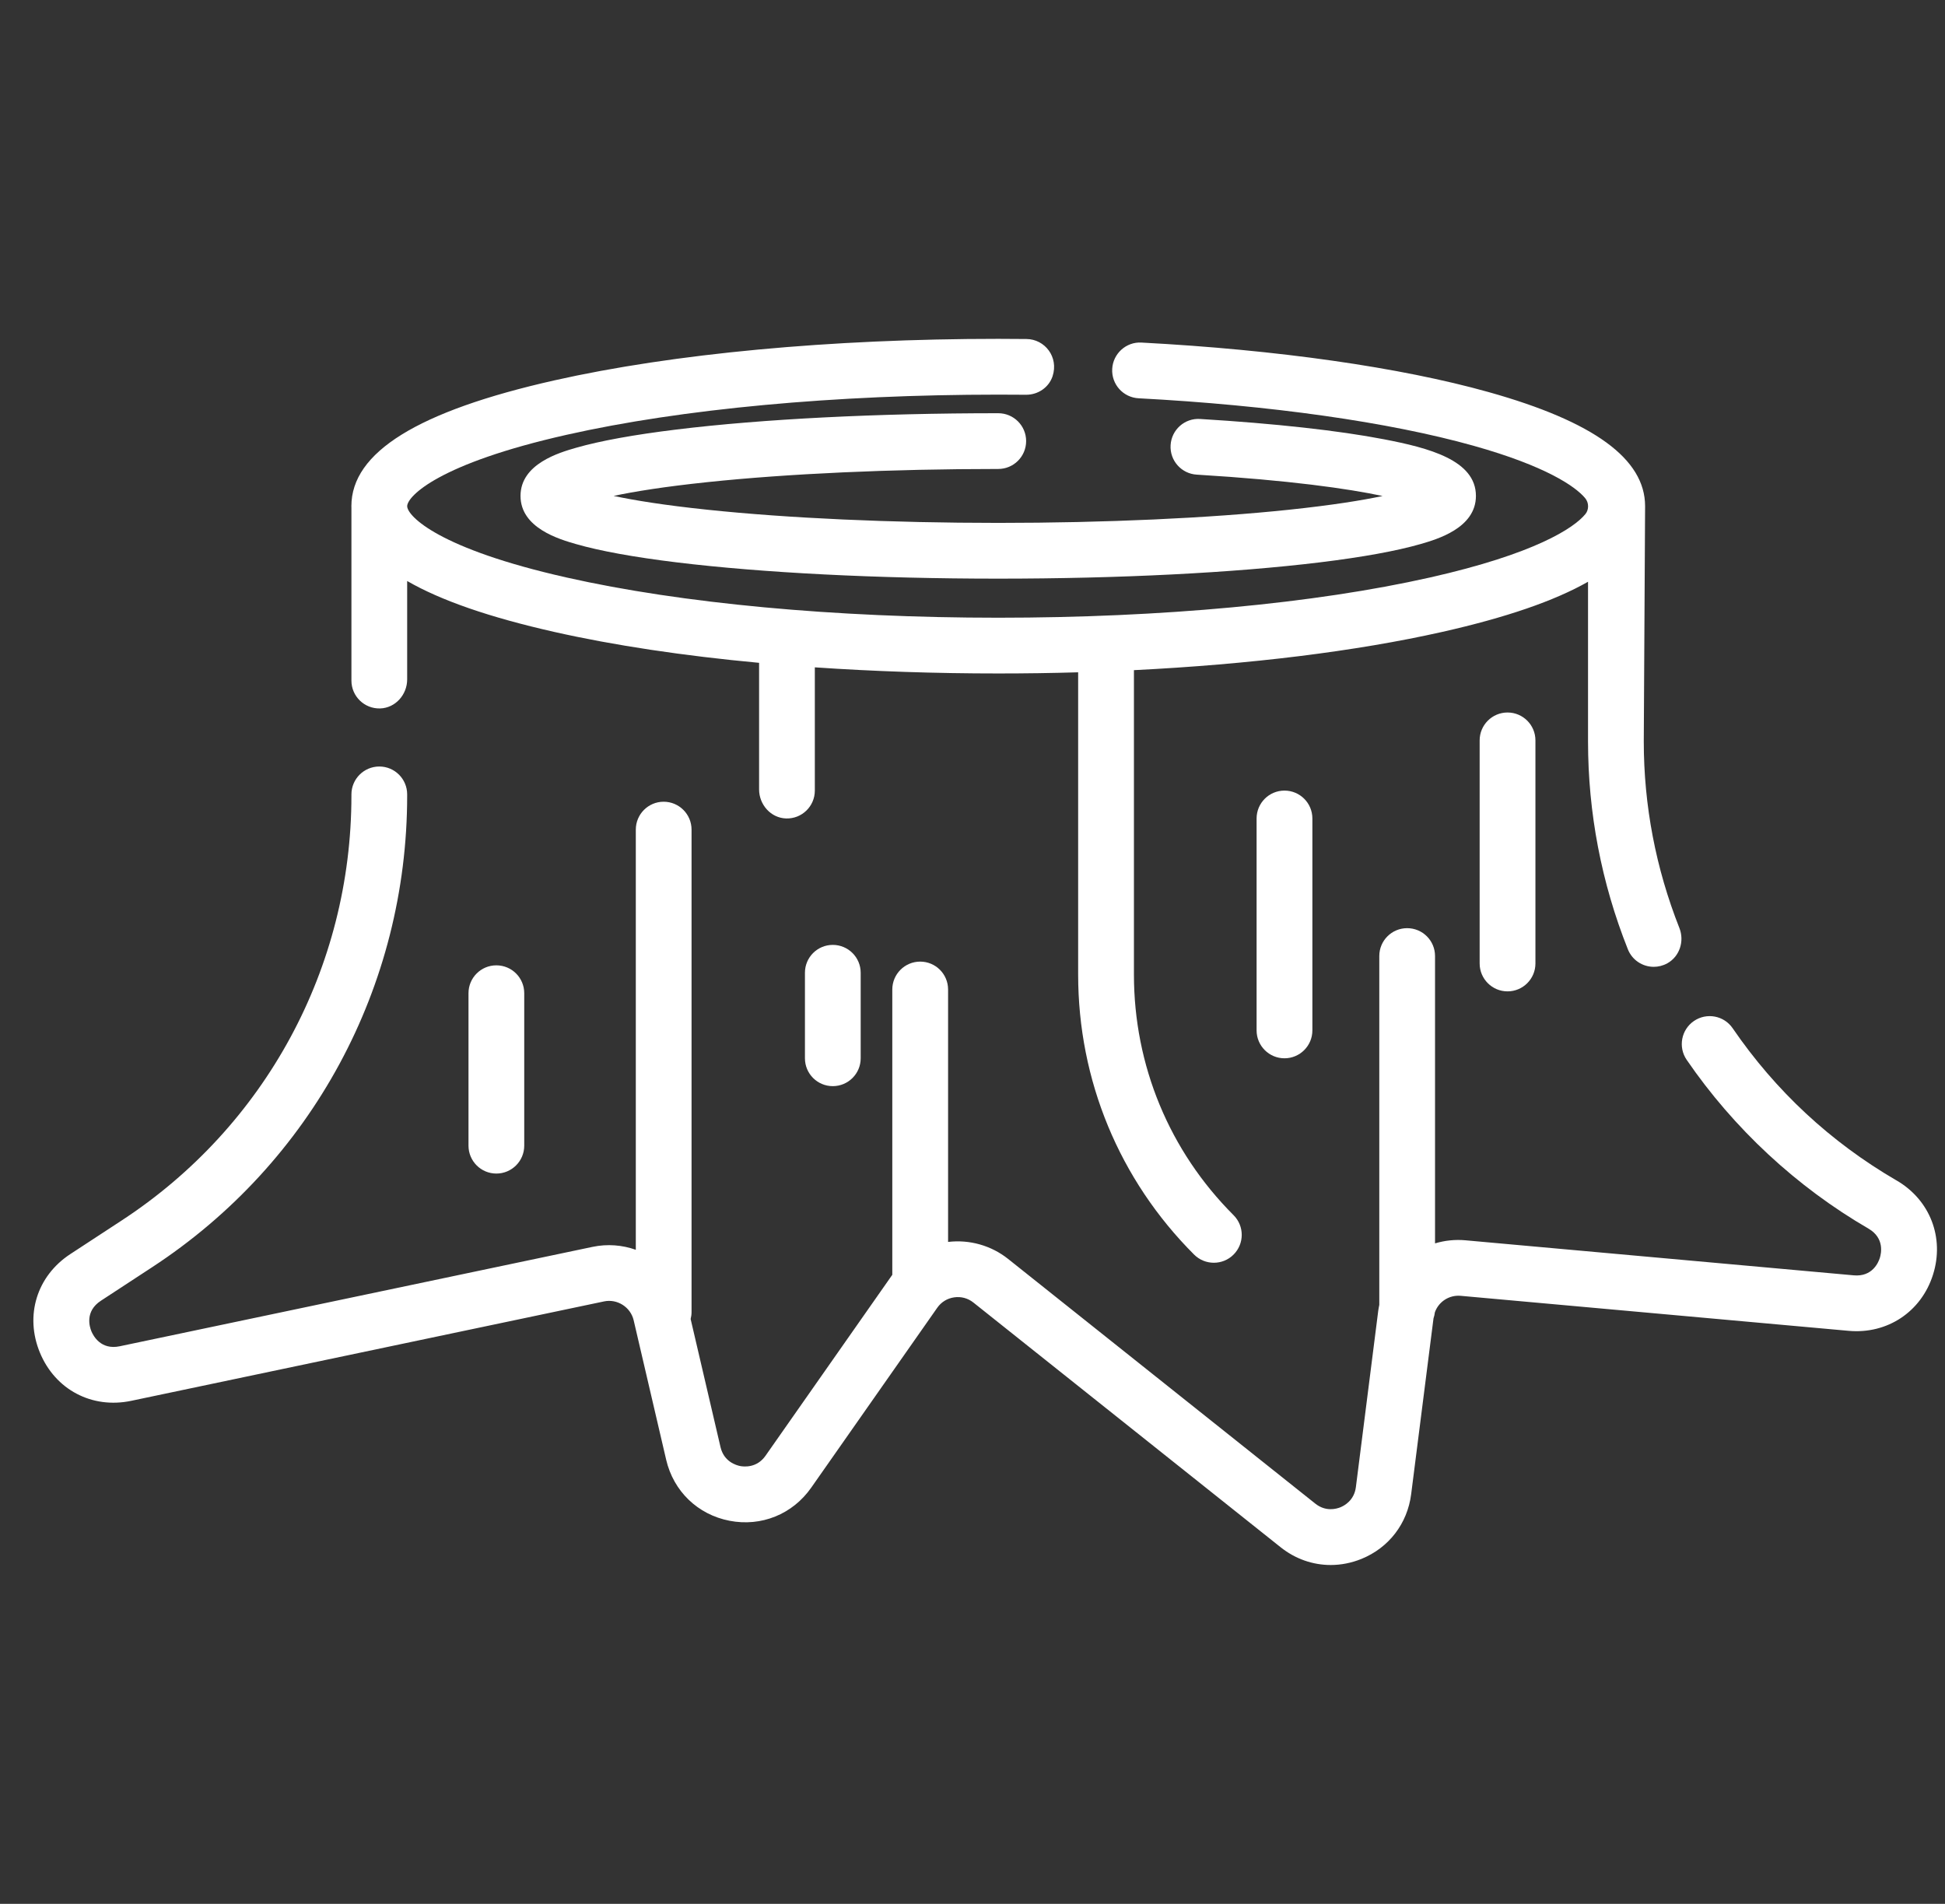
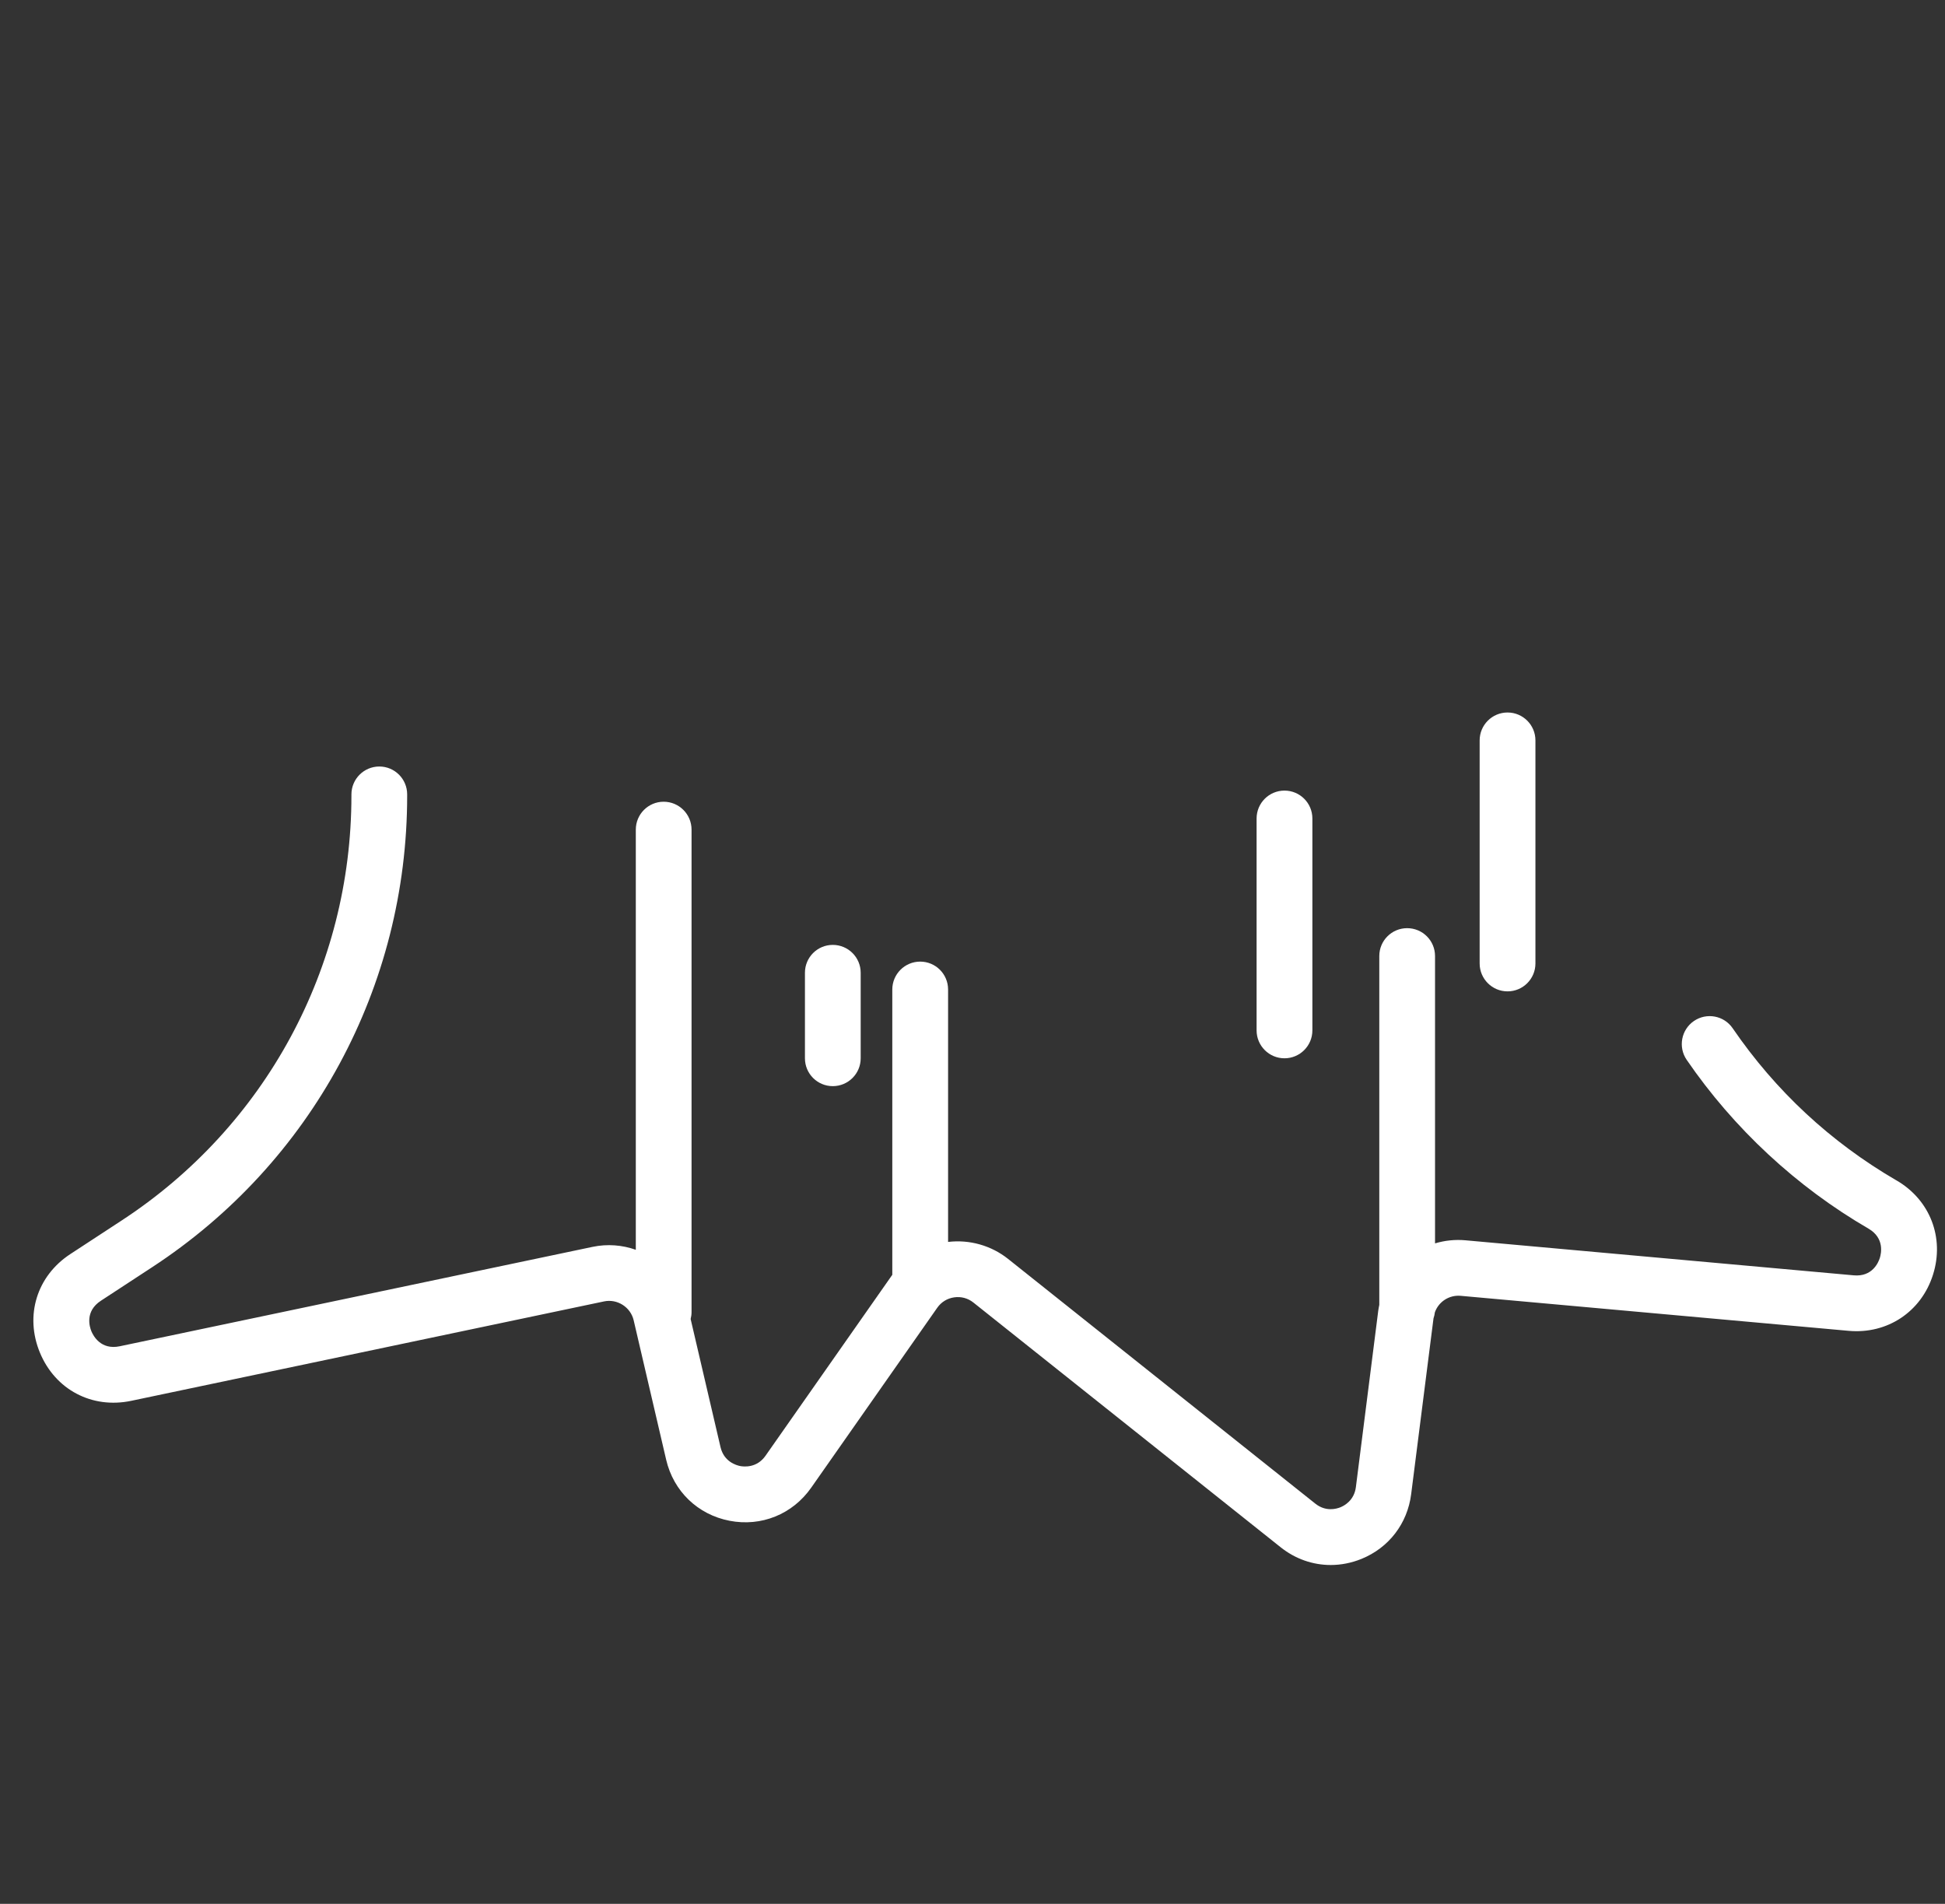
<svg xmlns="http://www.w3.org/2000/svg" width="47" height="46" viewBox="0 0 47 46" fill="none">
  <rect x="0" y="0" width="47" height="46" fill="#333333" stroke="none" />
  <g clip-path="url(#clip0_24_39)">
    <path d="M45.829 28.521C45.826 28.52 45.823 28.518 45.821 28.517C44.237 27.595 42.907 26.36 41.869 24.844C41.659 24.537 41.24 24.459 40.933 24.669C40.626 24.879 40.547 25.299 40.757 25.606C41.895 27.267 43.414 28.678 45.152 29.686C45.154 29.688 45.156 29.689 45.158 29.69C45.541 29.917 45.459 30.286 45.425 30.394C45.391 30.503 45.244 30.855 44.794 30.814L35.418 29.968C35.16 29.944 34.91 29.972 34.677 30.042V23.099C34.677 22.727 34.376 22.426 34.003 22.426C33.631 22.426 33.33 22.727 33.33 23.099V31.528C33.321 31.574 33.311 31.62 33.305 31.667L32.764 35.933C32.723 36.25 32.489 36.378 32.391 36.418C32.292 36.458 32.036 36.53 31.785 36.331L24.361 30.418C23.953 30.093 23.427 29.945 22.91 30.007V23.908C22.91 23.535 22.608 23.234 22.236 23.234C21.864 23.234 21.562 23.536 21.562 23.908V30.802C21.556 30.81 21.55 30.817 21.545 30.825L18.497 35.175C18.287 35.473 17.976 35.439 17.886 35.422C17.795 35.404 17.494 35.32 17.411 34.965L16.689 31.87C16.703 31.816 16.711 31.76 16.711 31.701V20.045C16.711 19.673 16.409 19.371 16.037 19.371C15.665 19.371 15.364 19.673 15.364 20.045V30.197C15.038 30.081 14.679 30.051 14.32 30.126L2.893 32.528C2.437 32.623 2.255 32.276 2.209 32.167C2.164 32.058 2.047 31.683 2.438 31.428L3.676 30.618C7.535 28.095 9.839 23.835 9.839 19.224V19.194C9.839 18.822 9.538 18.52 9.166 18.52C8.794 18.52 8.492 18.822 8.492 19.194V19.224C8.492 23.379 6.416 27.217 2.938 29.49L1.7 30.3C0.889 30.83 0.594 31.788 0.965 32.683C1.336 33.578 2.223 34.045 3.171 33.846L14.597 31.444C14.916 31.377 15.237 31.581 15.312 31.899L16.098 35.271C16.276 36.032 16.862 36.596 17.629 36.744C18.396 36.893 19.151 36.587 19.6 35.948L22.648 31.598C22.745 31.459 22.89 31.37 23.058 31.346C23.225 31.322 23.389 31.366 23.521 31.471L30.946 37.384C31.301 37.667 31.724 37.813 32.156 37.813C32.404 37.813 32.656 37.764 32.898 37.666C33.561 37.397 34.01 36.812 34.1 36.102L34.64 31.853C34.656 31.807 34.667 31.758 34.673 31.708C34.763 31.453 35.016 31.284 35.297 31.309L44.672 32.155C45.606 32.239 46.425 31.696 46.709 30.802C46.993 29.909 46.64 28.992 45.829 28.521Z" fill="white" />
-     <path d="M40.582 22.423C40.011 20.979 39.721 19.462 39.721 17.913C39.721 17.913 39.753 12.332 39.753 12.23C39.753 11.089 38.517 10.187 35.974 9.474C33.84 8.875 30.86 8.45 27.584 8.277C27.215 8.255 26.895 8.543 26.876 8.914C26.856 9.286 27.141 9.603 27.513 9.623C30.693 9.791 33.569 10.198 35.61 10.771C37.355 11.261 38.066 11.752 38.303 12.034C38.351 12.091 38.376 12.162 38.375 12.235C38.375 12.236 38.375 12.237 38.375 12.238C38.374 12.304 38.353 12.369 38.311 12.42C38.036 12.759 37.083 13.384 34.55 13.954C31.772 14.58 28.069 14.925 24.122 14.925C20.175 14.925 16.472 14.58 13.694 13.954C10.595 13.257 9.862 12.477 9.84 12.241V12.219C9.862 11.982 10.595 11.203 13.694 10.505C16.472 9.879 20.175 9.535 24.122 9.535C24.346 9.535 24.569 9.536 24.791 9.538H24.798C25.084 9.538 25.346 9.361 25.435 9.09C25.587 8.626 25.248 8.195 24.805 8.191C24.578 8.189 24.351 8.187 24.122 8.187C20.078 8.187 16.27 8.544 13.398 9.19C10.096 9.934 8.491 10.928 8.491 12.23C8.491 12.239 8.492 12.248 8.492 12.257V16.444H8.492C8.492 16.823 8.805 17.128 9.186 17.117C9.555 17.106 9.839 16.784 9.839 16.416V14.038C10.652 14.508 11.834 14.917 13.397 15.269C14.839 15.594 16.517 15.845 18.343 16.015V19.073C18.343 19.442 18.627 19.764 18.996 19.775C19.377 19.787 19.69 19.481 19.69 19.102V16.124C21.109 16.221 22.599 16.272 24.122 16.272C24.773 16.272 25.417 16.263 26.053 16.244V23.547C26.053 26.103 27.048 28.506 28.855 30.313C28.987 30.445 29.16 30.51 29.332 30.51C29.504 30.51 29.677 30.445 29.808 30.313C30.072 30.05 30.072 29.623 29.808 29.36C28.256 27.808 27.401 25.743 27.401 23.547V16.192C30.196 16.053 32.766 15.737 34.846 15.269C36.39 14.921 37.562 14.519 38.374 14.056V17.913C38.374 19.638 38.697 21.328 39.336 22.935C39.441 23.2 39.694 23.36 39.962 23.36C40.072 23.36 40.185 23.333 40.29 23.275C40.588 23.11 40.707 22.739 40.582 22.423Z" fill="white" />
    <path d="M31.039 19.102C30.667 19.102 30.365 19.403 30.365 19.776V24.896C30.365 25.268 30.667 25.57 31.039 25.57C31.411 25.57 31.713 25.268 31.713 24.896V19.776C31.713 19.403 31.411 19.102 31.039 19.102Z" fill="white" />
    <path d="M20.124 22.83C19.752 22.83 19.451 23.131 19.451 23.503V25.57C19.451 25.942 19.752 26.243 20.124 26.243C20.496 26.243 20.798 25.942 20.798 25.57V23.503C20.798 23.131 20.496 22.83 20.124 22.83Z" fill="white" />
-     <path d="M11.994 23.324C11.622 23.324 11.321 23.625 11.321 23.998V27.681C11.321 28.053 11.622 28.355 11.994 28.355C12.367 28.355 12.668 28.053 12.668 27.681V23.998C12.668 23.625 12.367 23.324 11.994 23.324Z" fill="white" />
-     <path d="M33.444 10.614C32.349 10.403 30.812 10.233 29 10.123C28.627 10.099 28.309 10.384 28.287 10.755C28.264 11.126 28.547 11.446 28.919 11.468C31.158 11.604 32.571 11.806 33.41 11.984C32.915 12.089 32.194 12.206 31.149 12.316C29.201 12.521 26.705 12.634 24.122 12.634C21.538 12.634 19.043 12.521 17.095 12.316C16.046 12.206 15.323 12.088 14.828 11.982C15.323 11.877 16.046 11.759 17.095 11.649C19.043 11.444 21.538 11.331 24.122 11.331C24.494 11.331 24.796 11.03 24.796 10.657C24.796 10.285 24.494 9.984 24.122 9.984C21.192 9.984 18.433 10.123 16.354 10.377C15.32 10.503 14.502 10.652 13.92 10.819C13.518 10.935 12.578 11.206 12.578 11.982C12.578 12.759 13.518 13.03 13.92 13.146C14.501 13.313 15.32 13.462 16.354 13.588C18.433 13.841 21.192 13.981 24.122 13.981C27.052 13.981 29.81 13.841 31.889 13.588C32.923 13.462 33.742 13.313 34.324 13.146C34.725 13.03 35.665 12.759 35.665 11.982C35.665 11.115 34.519 10.821 33.444 10.614Z" fill="white" />
    <path d="M36.429 17.215C36.057 17.215 35.755 17.517 35.755 17.889V23.279C35.755 23.651 36.057 23.953 36.429 23.953C36.801 23.953 37.103 23.651 37.103 23.279V17.889C37.103 17.517 36.801 17.215 36.429 17.215Z" fill="white" />
  </g>
  <defs>
    <clipPath id="clip0_24_39">
      <rect width="46" height="46" fill="white" transform="translate(0.806)" />
    </clipPath>
  </defs>
</svg>